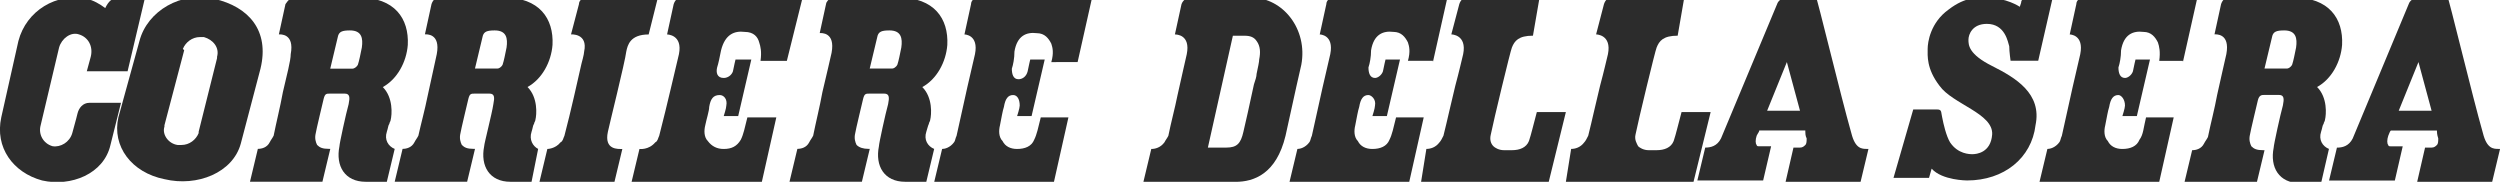
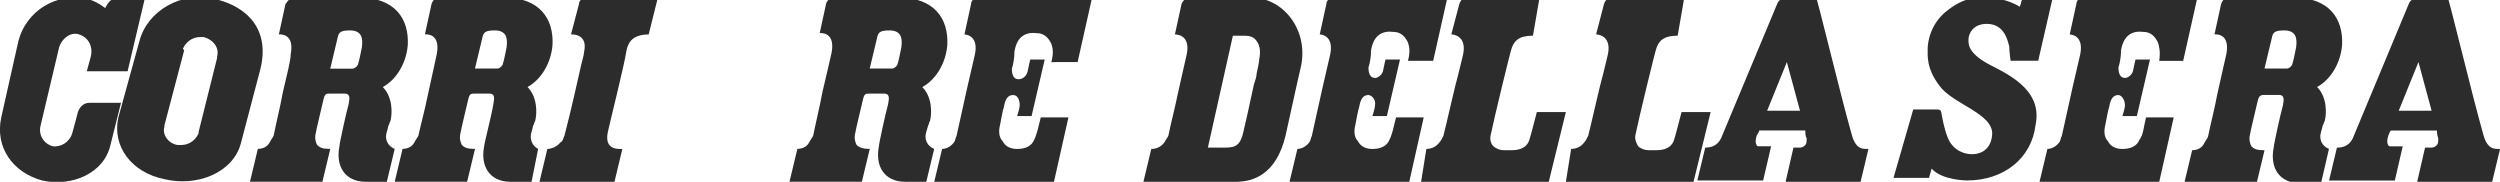
<svg xmlns="http://www.w3.org/2000/svg" xmlns:ns1="http://sodipodi.sourceforge.net/DTD/sodipodi-0.dtd" version="1.1" id="Livello_1" x="0px" y="0px" viewBox="0 0 4890.4 355.6" style="enable-background:new 0 0 4890.4 355.6;" xml:space="preserve" ns1:docname="corriere-della-sera.svg">
  <defs id="defs17" />
  <ns1:namedview id="namedview17" />
  <style type="text/css" id="style1">
	.st0{fill:#FFFFFF;}
</style>
  <title id="title1" />
  <g id="icomoon-ignore">
</g>
  <path class="st0" d="M3896.9,129.1c-46.3-23.2-46.3-41.2-46.3-51.5s7.7-30.9,36-30.9c36,0,41.2,36,43.8,43.8  c0,10.3,2.6,28.3,2.6,28.3h54.1l28.3-123.5h-48.9c-5.1,0-12.9,2.6-12.9,10.3l-2.6,7.7l0,0c0,0-25.7-18-66.9-18  c-12.9,0-38.6-2.6-72.1,23.2c-36,25.7-41.2,64.3-41.2,77.2s-2.6,38.6,23.2,72.1c25.7,36,105.5,54.1,103,95.2  c-2.6,36-30.9,38.6-38.6,38.6c-5.1,0-28.3,0-43.8-23.2c-7.7-12.9-12.9-36-15.4-48.9c-2.6-10.3,0-15.4-10.3-15.4s-46.3,0-46.3,0  l-38.6,133.8h69.5l5.1-18C3799.1,353,3848,353,3848,353c72.1,0,126.1-43.8,133.8-108.1C3994.7,183.2,3943.2,152.3,3896.9,129.1  L3896.9,129.1z" id="path1" style="fill:#2c2c2c" />
  <path class="st0" d="M272.8,80.2C288.2,21,355.1-17.6,419.5-2.2c66.9,15.4,108.1,61.8,90.1,136.4L471,281  c-15.4,56.6-84.9,84.9-149.3,69.5c-64.3-12.9-103-64.3-90.1-121L272.8,80.2L272.8,80.2z M424.6,113.7v-2.6  c5.1-18-7.7-33.5-25.7-38.6c-2.6,0-5.1,0-7.7,0c-15.4,0-28.3,10.3-33.5,23.2l2.6,2.6l-38.6,146.7v2.6c-5.1,15.4,7.7,33.5,25.7,36  c2.6,0,5.1,0,7.7,0c15.4,0,28.3-10.3,33.5-23.2v-2.6L424.6,113.7L424.6,113.7z" id="path2" style="fill:#2c2c2c" />
  <path class="st0" d="M177.5,111.1l-7.7,28.3h79.8L283.1-2.2c0,0-48.9,0-59.2,0c-10.3,0-18,18-18,18c-10.3-7.7-23.2-15.4-36-18  C110.6-15,51.4,21,36,80.2l0,0L2.5,229.5C-10.4,288.7,25.7,337.6,82.3,353c56.6,12.9,121-12.9,133.8-69.5l20.6-82.4  c0,0-59.2,0-61.8,0c-12.9,0-20.6,10.3-23.2,20.6l-2.6,10.3l-7.7,28.3c-5.1,18-23.2,28.3-38.6,25.7c-18-5.1-28.3-23.2-23.2-41.2l0,0  l36-151.9l0,0c5.1-18,23.2-30.9,38.6-25.7C172.4,72.5,182.7,90.5,177.5,111.1C177.5,108.5,177.5,111.1,177.5,111.1L177.5,111.1z" id="path3" style="fill:#2c2c2c" />
  <path class="st0" d="M756.7,257.8c-5.1,15.4,2.6,28.3,15.4,33.5l-15.4,64.3h-41.2c-41.2,0-59.2-30.9-51.5-69.5  c0-5.1,12.9-64.3,18-82.4c2.6-12.9,2.6-20.6-7.7-20.6H646l0,0c-7.7,0-10.3,0-12.9,10.3c0,0-15.4,64.3-15.4,66.9  c-2.6,10.3,0,18,2.6,23.2c5.1,5.1,10.3,7.7,23.2,7.7h2.6l-15.4,64.3H489l15.4-64.3c7.7,0,18-2.6,23.2-12.9c2.6-5.1,5.1-7.7,7.7-12.9  c5.1-25.7,12.9-56.6,18-84.9c7.7-33.5,15.4-61.8,15.4-74.6c7.7-41.2-20.6-38.6-23.2-38.6l0,0l12.9-59.2c5.1-7.7,10.3-12.9,18-12.9  h126.1c69.5,0,97.8,41.2,95.2,92.7c-2.6,33.5-20.6,66.9-48.9,82.4c20.6,20.6,18,54.1,15.4,64.3c0,2.6-2.6,5.1-2.6,7.7  C759.3,244.9,759.3,250.1,756.7,257.8L756.7,257.8z M700.1,126.5c2.6-7.7,5.1-20.6,7.7-33.5c2.6-18,0-33.5-23.2-33.5  c-15.4,0-20.6,2.6-23.2,10.3L646,134.3h43.8C692.3,134.3,697.5,131.7,700.1,126.5L700.1,126.5z" id="path4" style="fill:#2c2c2c" />
  <path class="st0" d="M1039.8,257.8c-5.1,15.4,2.6,28.3,12.9,33.5l-12.9,64.3h-41.2c-41.2,0-59.2-30.9-51.5-69.5  c0-5.1,15.4-64.3,18-82.4c2.6-12.9,2.6-20.6-7.7-20.6h-28.3l0,0c-7.7,0-10.3,0-12.9,10.3c0,0-15.4,64.3-15.4,66.9  c-2.6,10.3,0,18,2.6,23.2c5.1,5.1,10.3,7.7,23.2,7.7h2.6l-15.4,64.3H772.1l15.4-64.3c7.7,0,18-2.6,23.2-12.9  c2.6-5.1,5.1-7.7,7.7-12.9c5.1-23.2,12.9-51.5,18-77.2c7.7-36,15.4-69.5,18-82.4c7.7-41.2-20.6-38.6-23.2-38.6l0,0l12.9-59.2  c2.6-7.7,7.7-12.9,15.4-12.9h126.1c69.5,0,97.8,41.2,95.2,92.7c-2.6,33.5-20.6,66.9-48.9,82.4c20.6,20.6,18,54.1,15.4,64.3  c0,2.6-2.6,5.1-2.6,7.7C1042.4,244.9,1042.4,250.1,1039.8,257.8L1039.8,257.8z M983.2,126.5c2.6-7.7,5.1-20.6,7.7-33.5  c2.6-18,0-33.5-23.2-33.5c-15.4,0-20.6,2.6-23.2,10.3l-15.4,64.3h43.8C975.5,134.3,980.6,131.7,983.2,126.5L983.2,126.5z" id="path5" style="fill:#2c2c2c" />
  <path class="st0" d="M1812,257.8c-5.1,15.4,2.6,28.3,15.4,33.5l-15.4,64.3h-41.2c-41.2,0-59.2-30.9-51.5-69.5  c0-5.1,12.9-64.3,18-82.4c2.6-12.9,2.6-20.6-7.7-20.6h-28.3l0,0c-7.7,0-10.3,0-12.9,10.3c0,0-15.4,64.3-15.4,66.9  c-2.6,10.3,0,18,2.6,23.2c5.1,5.1,12.9,7.7,23.2,7.7h2.6l-15.4,64.3h-141.6l15.4-64.3c7.7,0,18-2.6,23.2-12.9  c2.6-5.1,5.1-7.7,7.7-12.9c5.1-25.7,12.9-56.6,18-84.9c7.7-33.5,15.4-64.3,18-77.2c7.7-41.2-20.6-38.6-23.2-38.6l0,0l12.9-59.2  c2.6-5.1,7.7-10.3,15.4-10.3h126.1c69.5,0,97.8,41.2,95.2,92.7c-2.6,33.5-20.6,66.9-48.9,82.4c20.6,20.6,18,54.1,15.4,64.3  c0,2.6-2.6,5.1-2.6,7.7C1814.6,247.5,1814.6,250.1,1812,257.8L1812,257.8z M1755.4,126.5c2.6-7.7,5.1-20.6,7.7-33.5  c2.6-18,0-33.5-23.2-33.5c-15.4,0-20.6,2.6-23.2,10.3l-15.4,64.3h43.8C1747.6,134.3,1752.8,131.7,1755.4,126.5L1755.4,126.5z" id="path6" style="fill:#2c2c2c" />
  <path class="st0" d="M4540.4,257.8c-5.1,15.4,2.6,28.3,15.4,33.5l-15.4,66.9h-41.2c-41.2,0-59.2-30.9-51.5-69.5  c0-5.1,12.9-64.3,18-82.4c2.6-12.9,2.6-20.6-7.7-20.6h-28.3l0,0c-5.1,0-10.3,0-12.9,10.3c0,0-15.4,64.3-15.4,66.9  c-2.6,10.3,0,18,2.6,23.2c5.1,5.1,10.3,7.7,23.2,7.7h2.6l-15.4,64.3h-141.6l15.4-64.3c7.7,0,18-2.6,23.2-12.9  c2.6-5.1,5.1-7.7,7.7-12.9c5.1-25.7,12.9-54.1,18-82.4c7.7-36,15.4-66.9,18-79.8c7.7-41.2-20.6-38.6-23.2-38.6l0,0l12.9-59.2  c2.6-7.7,7.7-12.9,15.4-12.9h126.1c69.5,0,97.8,41.2,95.2,92.7c-2.6,33.5-20.6,66.9-48.9,82.4c20.6,20.6,18,54.1,15.4,64.3  c0,2.6-2.6,5.1-2.6,7.7C4543,244.9,4543,250.1,4540.4,257.8L4540.4,257.8z M4483.8,126.5c2.6-7.7,5.1-20.6,7.7-33.5  c2.6-18,0-33.5-23.2-33.5c-15.4,0-20.6,2.6-23.2,10.3l-15.4,64.3h43.8C4476,134.3,4481.2,131.7,4483.8,126.5L4483.8,126.5z" id="path7" style="fill:#2c2c2c" />
  <path class="st0" d="M3006.3,219.2c-7.7,28.3-10.3,41.2-15.4,56.6c-5.1,12.9-18,18-33.5,18c-5.1,0-10.3,0-15.4,0  c-10.3,0-18-5.1-20.6-7.7c-5.1-5.1-7.7-12.9-5.1-23.2c5.1-25.7,38.6-164.7,41.2-169.9c5.1-12.9,12.9-23.2,41.2-23.2l12.9-74.6  h-141.6c-7.7,0-12.9,5.1-15.4,12.9L2839,67.3c0,0,30.9,0,23.2,38.6c-2.6,10.3-7.7,33.5-15.4,61.8l0,0c-7.7,30.9-15.4,66.9-23.2,97.8  c-2.6,5.1-5.1,10.3-7.7,12.9c-7.7,10.3-18,12.9-25.7,12.9l-10.3,64.3h249.7l33.5-136.4L3006.3,219.2L3006.3,219.2z" id="path8" style="fill:#2c2c2c" />
  <path class="st0" d="M3289.4,219.2c-7.7,28.3-10.3,41.2-15.4,56.6c-5.1,12.9-18,18-33.5,18c-5.1,0-10.3,0-15.4,0  c-10.3,0-18-5.1-20.6-7.7c-2.6-5.1-7.7-12.9-5.1-23.2c5.1-25.7,38.6-164.7,41.2-169.9c5.1-12.9,12.9-23.2,41.2-23.2l12.9-74.6H3153  c-7.7,0-12.9,5.1-15.4,12.9l-15.4,59.2c0,0,30.9,0,23.2,38.6c-2.6,10.3-7.7,33.5-15.4,61.8l0,0c-7.7,30.9-15.4,66.9-23.2,97.8  c-2.6,5.1-5.1,10.3-7.7,12.9c-7.7,10.3-18,12.9-25.7,12.9l-10.3,64.3h249.7l33.5-136.4L3289.4,219.2L3289.4,219.2z" id="path9" style="fill:#2c2c2c" />
  <path class="st0" d="M2326.8-4.7c0,0,113.3,0,121,0c61.8,0,110.7,61.8,97.8,131.3c0,0-15.4,66.9-30.9,139  c-18,74.6-61.8,90.1-97.8,90.1c-2.6,0-18,0-41.2,0c-46.3,0-115.8,0-139,0l15.4-64.3c7.7,0,18-2.6,25.7-12.9  c2.6-5.1,5.1-7.7,7.7-12.9c5.1-25.7,12.9-54.1,18-79.8c7.7-36,15.4-66.9,18-79.8c7.7-38.6-20.6-38.6-23.2-38.6l12.9-59.2  C2313.9,0.4,2321.6-4.7,2326.8-4.7L2326.8-4.7z M2458.1,144.5c2.6-12.9,5.1-23.2,5.1-28.3c2.6-12.9,2.6-25.7-5.1-36  c-5.1-7.7-12.9-10.3-23.2-10.3h-23.2l-48.9,218.8c2.6,0,20.6,0,30.9,0c2.6,0,5.1,0,5.1,0c20.6,0,28.3-7.7,33.5-30.9  c2.6-10.3,12.9-56.6,20.6-92.7C2455.5,157.4,2458.1,149.7,2458.1,144.5L2458.1,144.5z" id="path10" style="fill:#2c2c2c" />
  <path class="st0" d="M3621.5,260.4c7.7,30.9,20.6,30.9,30.9,30.9h2.6l-15.4,64.3h-146.7l15.4-66.9h12.9c5.1,0,7.7-2.6,10.3-5.1  c2.6-2.6,2.6-7.7,2.6-12.9c-2.6-5.1-2.6-10.3-2.6-12.9v-2.6l0,0h-90.1c0,2.6-2.6,5.1-5.1,10.3c-2.6,7.7-2.6,15.4,0,18  c0,2.6,2.6,2.6,5.1,2.6h23.2L3449,353h-128.7l15.4-64.3c10.3,0,23.2-2.6,30.9-18L3477.3,5.6c2.6-5.1,10.3-10.3,15.4-12.9l0,0h59.2  C3554.6-4.7,3600.9,188.3,3621.5,260.4L3621.5,260.4z M3495.4,121.4l-38.6,95.2h64.3L3495.4,121.4L3495.4,121.4z" id="path11" style="fill:#2c2c2c" />
  <path class="st0" d="M4857,260.4c7.7,30.9,20.6,30.9,30.9,30.9h2.6l-15.4,64.3h-146.7l15.4-66.9h12.9c5.1,0,7.7-2.6,10.3-5.1  c2.6-2.6,2.6-7.7,2.6-12.9c-2.6-7.7-2.6-12.9-2.6-15.4l0,0h-90.1c-2.6,2.6-2.6,5.1-5.1,10.3c-2.6,7.7-2.6,15.4,0,18  c0,2.6,2.6,2.6,5.1,2.6h23.2l-15.4,66.9h-128.7l15.4-64.3c10.3,0,23.2-2.6,30.9-18L4712.8,5.6c2.6-5.1,10.3-10.3,15.4-12.9l0,0h59.2  C4790.1-4.7,4836.4,188.3,4857,260.4L4857,260.4z M4730.9,121.4l-38.6,95.2h64.3L4730.9,121.4L4730.9,121.4z" id="path12" style="fill:#2c2c2c" />
  <path class="st0" d="M1147.9-4.7c-7.7,0-15.4,5.1-15.4,12.9L1117,67.3c0,0,33.5-2.6,25.7,33.5c0,5.1-5.1,23.2-5.1,23.2  c-7.7,33.5-20.6,92.7-33.5,141.6c-2.6,5.1-2.6,10.3-7.7,12.9c-10.3,12.9-25.7,12.9-25.7,12.9l-15.4,64.3H1202l15.4-64.3  c-7.7,0-36,2.6-28.3-33.5c2.6-12.9,33.5-136.4,36-157c2.6-12.9,7.7-33.5,43.8-33.5l18-72.1L1147.9-4.7L1147.9-4.7z" id="path13" style="fill:#2c2c2c" />
-   <path class="st0" d="M1333.2-4.7c-7.7,0-12.9,5.1-15.4,12.9l-12.9,59.2c0,0,30.9,0,23.2,38.6c-5.1,20.6-23.2,100.4-38.6,159.6  c-2.6,5.1-2.6,10.3-7.7,12.9c-12.9,15.4-30.9,12.9-30.9,12.9l-15.4,64.3h254.8l28.3-126.1h-56.6c-5.1,20.6-7.7,33.5-12.9,43.8  c-7.7,12.9-18,18-33.5,18c-12.9,0-23.2-5.1-30.9-15.4c-7.7-7.7-7.7-20.6-5.1-30.9c2.6-12.9,7.7-28.3,7.7-36  c2.6-15.4,7.7-23.2,20.6-23.2c7.7,0,15.4,7.7,12.9,20.6c0,5.1-5.1,20.6-5.1,20.6h28.3l25.7-110.7h-30.9c0,0-2.6,10.3-5.1,23.2  c-2.6,7.7-10.3,12.9-18,12.9c-12.9,0-15.4-10.3-12.9-20.6c2.6-7.7,5.1-20.6,7.7-33.5c7.7-30.9,25.7-38.6,46.3-36  c18,0,25.7,10.3,28.3,20.6c2.6,7.7,5.1,18,2.6,36h51.5L1570-4.7L1333.2-4.7L1333.2-4.7z" id="path14" style="fill:#2c2c2c" />
  <path class="st0" d="M2108,121.4l28.3-126.1h-223.9c-5.1,0-12.9,5.1-12.9,12.9l-12.9,59.2c0,0,28.3,0,20.6,38.6  c-5.1,20.6-23.2,100.4-36,159.6c-2.6,5.1-2.6,10.3-5.1,12.9c-7.7,10.3-18,12.9-23.2,12.9l-15.4,64.3h234.2l28.3-126.1h-54.1  c-5.1,20.6-7.7,33.5-12.9,43.8c-5.1,12.9-18,18-33.5,18c-12.9,0-23.2-5.1-28.3-15.4c-7.7-7.7-7.7-20.6-5.1-30.9  c2.6-12.9,5.1-28.3,7.7-36c2.6-15.4,7.7-23.2,18-23.2c7.7,0,12.9,7.7,12.9,20.6c0,5.1-5.1,20.6-5.1,20.6h28.3l25.7-110.7h-28.3  c0,0-2.6,10.3-5.1,23.2c-2.6,10.3-10.3,15.4-18,15.4c-10.3,0-12.9-10.3-12.9-20.6c2.6-7.7,5.1-20.6,5.1-33.5  c5.1-30.9,23.2-38.6,43.8-36c15.4,0,23.2,10.3,28.3,20.6c2.6,7.7,5.1,18,0,36L2108,121.4L2108,121.4z" id="path15" style="fill:#2c2c2c" />
  <path class="st0" d="M2803,121.4l28.3-126.1h-223.9c-5.1,0-12.9,5.1-12.9,12.9l-12.9,59.2c0,0,28.3,0,20.6,38.6  c-5.1,20.6-23.2,100.4-36,159.6c-2.6,5.1-2.6,10.3-5.1,12.9c-7.7,10.3-18,12.9-23.2,12.9l-15.4,64.3h234.2l28.3-126.1h-54.1  c-5.1,20.6-7.7,33.5-12.9,43.8c-5.1,12.9-18,18-33.5,18c-12.9,0-23.2-5.1-28.3-15.4c-7.7-7.7-7.7-20.6-5.1-30.9  c2.6-12.9,5.1-28.3,7.7-36c2.6-15.4,7.7-23.2,18-23.2c5.1,0,15.4,7.7,12.9,20.6c0,5.1-5.1,20.6-5.1,20.6h28.3l25.7-110.7h-28.3  c0,0-2.6,10.3-5.1,23.2c-2.6,7.7-10.3,12.9-15.4,12.9c-10.3,0-12.9-10.3-12.9-20.6c2.6-7.7,5.1-20.6,5.1-33.5  c5.1-30.9,23.2-38.6,43.8-36c15.4,0,23.2,10.3,28.3,20.6c2.6,7.7,5.1,18,0,36h48.9L2803,121.4z" id="path16" style="fill:#2c2c2c" />
  <path class="st0" d="M4270.1,121.4l28.3-126.1h-223.9c-5.1,0-12.9,5.1-12.9,12.9l-12.9,59.2c0,0,28.3,0,20.6,38.6  c-5.1,20.6-23.2,100.4-36,159.6c-2.6,5.1-2.6,10.3-5.1,12.9c-7.7,10.3-18,12.9-23.2,12.9l-15.4,64.3h234.2l28.3-126.1H4198  c-5.1,20.6-5.1,33.5-12.9,43.8c-5.1,12.9-18,18-33.5,18c-12.9,0-23.2-5.1-28.3-15.4c-7.7-7.7-7.7-20.6-5.1-30.9  c2.6-12.9,5.1-28.3,7.7-36c2.6-15.4,7.7-23.2,18-23.2c5.1,0,12.9,7.7,12.9,20.6c0,5.1-5.1,20.6-5.1,20.6h28.3l25.7-110.7h-28.3  c0,0-2.6,10.3-5.1,23.2c-2.6,7.7-10.3,12.9-15.4,12.9c-10.3,0-12.9-10.3-12.9-20.6c2.6-7.7,5.1-20.6,5.1-33.5  c5.1-30.9,23.2-38.6,43.8-36c15.4,0,23.2,10.3,28.3,20.6c2.6,7.7,5.1,18,2.6,36h46.3L4270.1,121.4z" id="path17" style="fill:#2c2c2c" />
</svg>